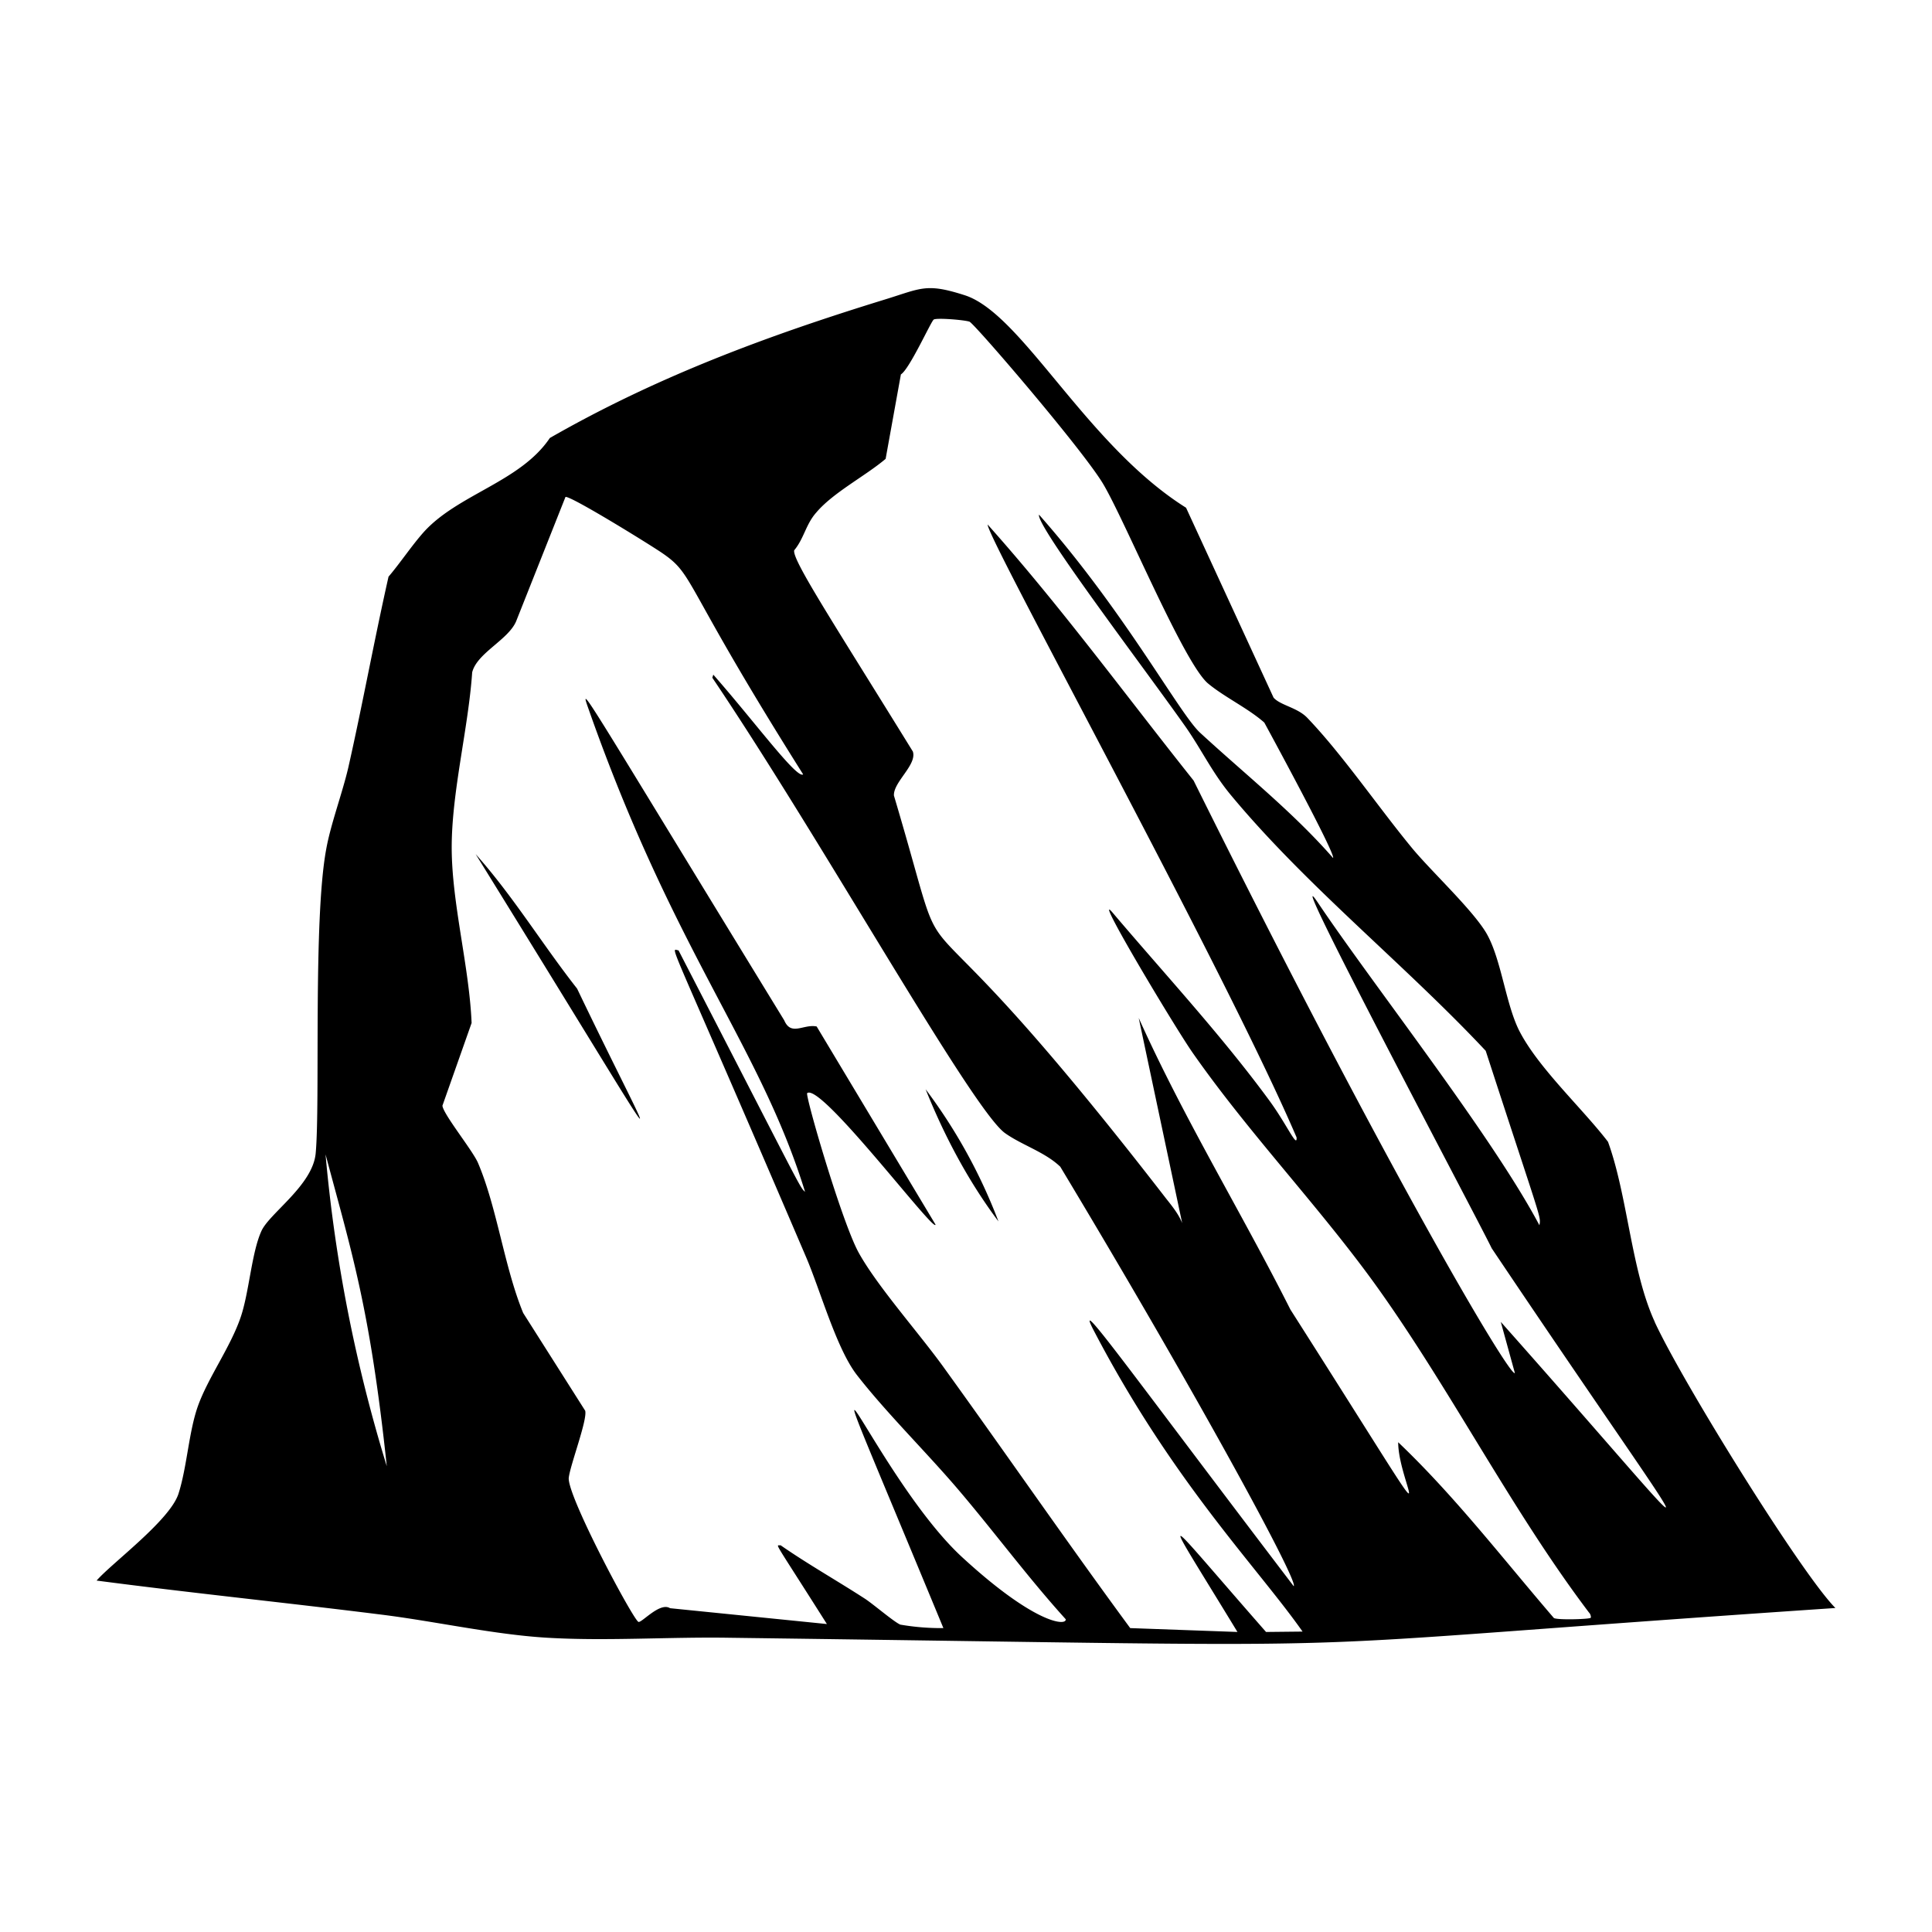
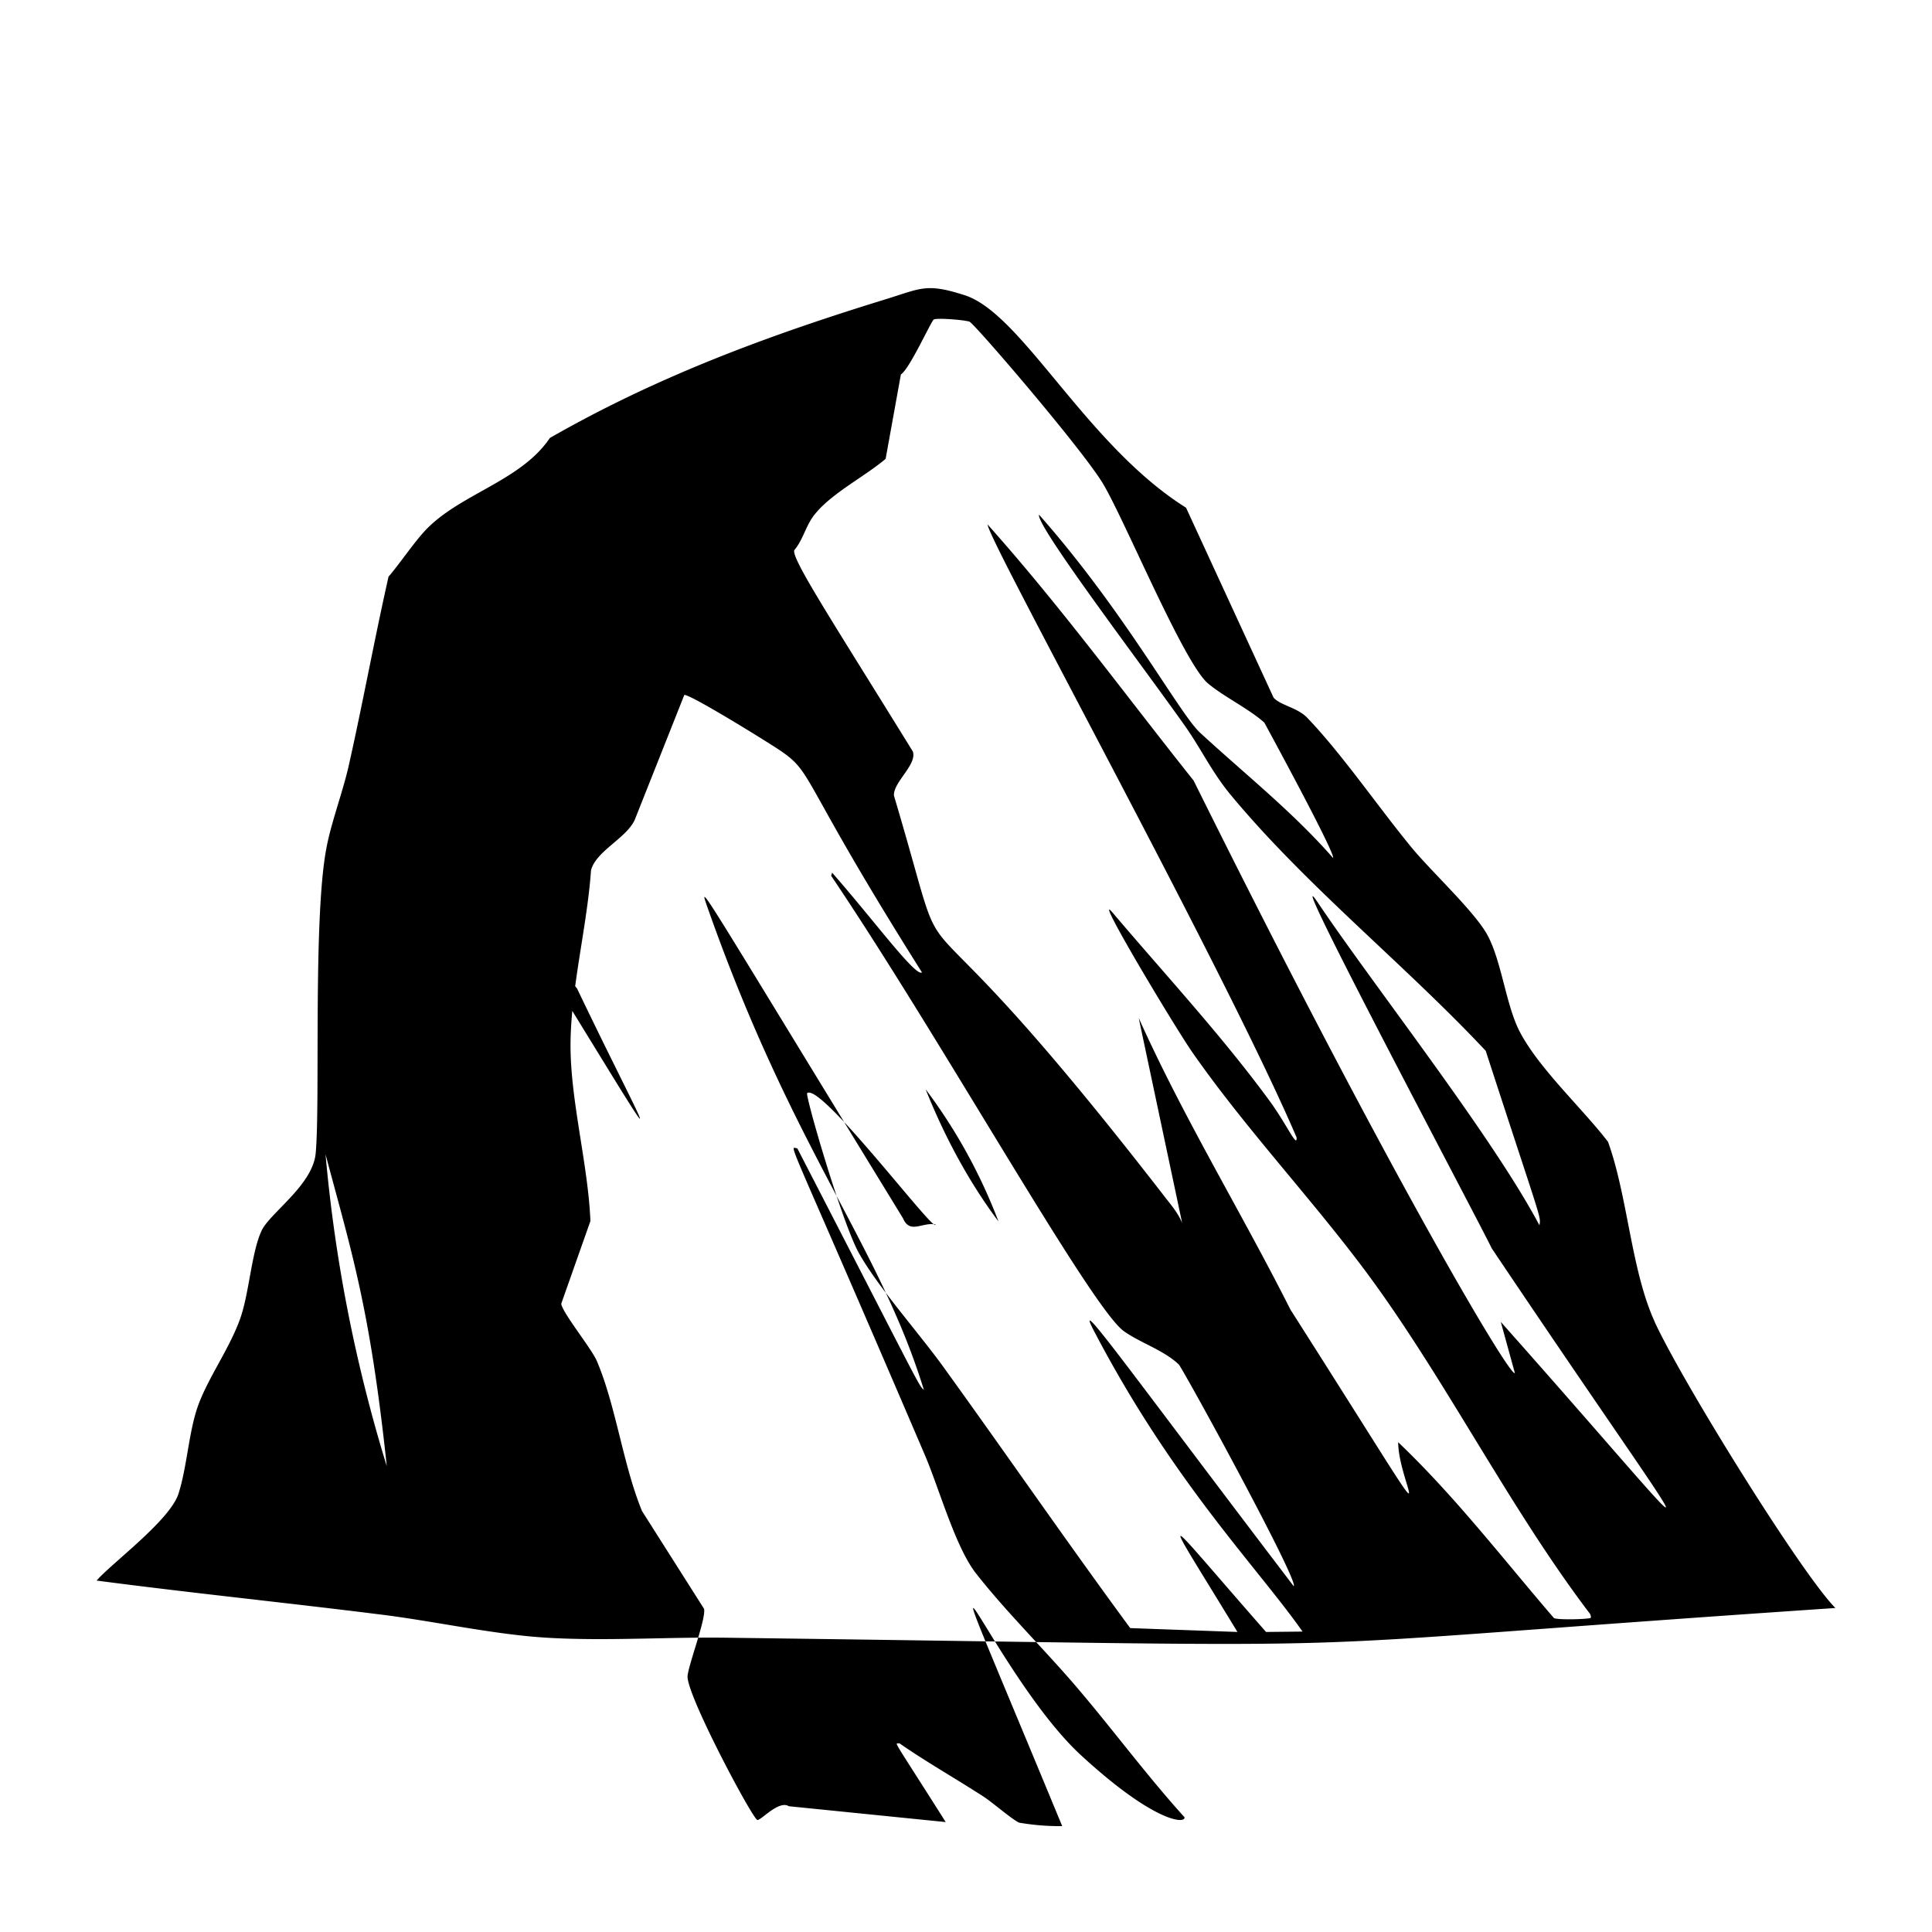
<svg xmlns="http://www.w3.org/2000/svg" viewBox="0 0 1000 1000">
-   <path d="M246.2 442.1c111.2 179.6 95.8 160 52.5 69.6-18-22.9-33.2-48-52.5-69.6m610.3 242.1c-12.2-26.5-14-65.1-24.2-93.2-13.4-17.5-36.5-38.6-46.2-58-7-14.4-9.2-37.4-17-50.4-7.3-12-27.6-31-37.7-43-17.5-21.1-36.3-48.8-54.7-68-5.1-5.4-14-6.5-17.5-10.5l-45.3-98.3c-51.8-32.5-84.8-100.5-114.6-110-19.9-6.4-22.4-3.6-41.2 2.2-60.8 18.7-118.2 40-173.5 71.7-15.2 22.6-47.2 29-65 48.4-6.3 7-12.3 16.1-18.5 23.4-7.4 32.8-13.4 65.9-20.8 98.7-3.2 13.7-9.2 29.5-11.5 42.6-6.8 37-3 131-5.4 157.1-1.5 16.6-24 31.1-28.1 40.3-5.1 11.2-6.3 31.5-10.7 44.5-5.3 15.6-16.9 31.3-22.2 46.2-4.7 13.3-5.6 31.4-10 45.2s-34.6 36-42.4 45c48.7 6.4 97.7 11.4 146.4 17.5 28 3.4 59.3 10.5 87 12.1 30.4 1.8 63.3-.5 94 0 381.8 5 244 6.8 572.6-15.4-17.5-17.6-79-116.6-93.5-148m-688-86.8c13.7 51.3 23 79.7 31.7 161.4a783 783 0 0 1-31.7-161.4m486.8 247.2c-56.4-64.3-56.3-68.2-14.8 0l-55.5-2c-32.6-44.3-63.8-89.6-96-134.2-12.6-17.7-35-42.7-44.7-60.4-8.8-16.3-27.7-81.4-26.5-82.3 7.2-5.5 66.6 73.5 66.4 68l-61.5-102.5c-6.8-1.4-13.2 5.2-16.8-3.2-105.3-172-106.2-175.2-101.3-161.2 44.5 126.6 88.7 174.1 112.1 250-2.9-2.6-.8.4-65.5-125-4.4-.4-7.2-12.3 66 158.7 7.3 17 15.6 47 26.1 60.8 15.5 20 36.8 40.8 53.7 60.8 18.4 21.7 35.4 44.7 54.6 65.9.6 3.6-15.7 2.8-53.7-32.2-46.3-42.7-93.3-165.5-9.6 36.8a124 124 0 0 1-22.3-1.8c-3.3-1.4-14-10.6-18.3-13.4-14.5-9.4-29.6-17.9-43.7-27.7-2.2.7-5.3-5.5 24 40.8l-81.2-8.2c-5.2-3.3-14.5 7.5-16.3 7.1-2.4-.4-37.3-65.8-36.1-74.7.8-6.7 9.7-29.9 8.5-34.6l-32.1-50.6c-9.8-23.8-13.5-54.5-23.4-77.7-2.8-6.5-18-25.2-18.4-29.6l15.1-42.8c-1.2-29.2-10.3-62-10.3-90.9 0-28.8 8.6-61.6 10.6-90.6 2.5-10 18.5-16.7 22.7-26.3l25.6-64.5c3-.5 45 25.5 50.4 29.3 16.7 11.5 10 15 72.6 114.3-3.2 2.6-25.2-27.4-46.5-51.6l-.5 1.6c56.8 84.2 134.4 223.5 151.5 235.7 8.7 6.2 20.7 9.8 28.6 17.4C619.6 721.6 672.7 819.5 669.6 821c-85.3-112-114.8-153.9-103.2-131.8 40.8 78 84.4 122 107.8 155.3zm128.8-134C781.7 713.2 718 606 617.8 404c-35.3-44.3-68.8-90.2-106.6-132.5-.3 7.1 122.1 229 159.9 317.2.4 6-5-6.6-13.9-18.8-25-34.1-54-65.3-81.3-97.5-11.1-13.1 31.4 58 41.2 72.2 28.8 41.3 64.4 78.5 93.7 118.8 39.3 54.3 71 117.5 111.7 171.3.7.6 1.2 2.4.8 2.7-.7.7-16.9 1.2-19 .1-26.4-30.7-51.2-63-80.6-91 0 23.9 31.7 68.7-55.8-68.7-25.5-50.6-55.3-99.2-78.5-150.9l22.5 106.2c-1.8-4.6-5.2-8.8-8.3-12.7C456 429.6 498.2 531.1 462.7 411.8c-.4-7 12-15.9 9.8-22.8-41.1-66.6-62.8-99.6-61.4-104.2 5-6 6-13.4 11.3-19.4 8.7-10.4 25.5-19 36-27.9l7.9-43.7c4.5-2.8 15.6-27.5 17-28.4 1.6-1 16 .2 18.5 1.1s58.6 66.2 69.2 84c11.3 19 41.6 92.4 54.2 103.2 8.5 7.1 20.7 12.8 29.2 20.3 1.2 2.2 37 68 35.6 70.1-20.8-23.8-45.7-43.5-68.9-64.9-10.7-9.9-39-62.7-83.3-112.8-1.8 5.5 55.1 80.3 76 110 8.4 12.1 13.8 23.8 23.6 35.5 39.1 47 89.7 87.3 131.6 132 29.2 89.8 28.6 85.4 27.8 90.3-24.5-46.3-85.7-123.9-114.6-166.9-21-31.3 81.5 161.5 89.9 178.8 116.8 174 122 170.1 4.7 38.1zm-267.3-78.5a278 278 0 0 0-37.7-68.4c9.6 24 22.1 47.6 37.7 68.4" />
+   <path d="M246.2 442.1c111.2 179.6 95.8 160 52.5 69.6-18-22.9-33.2-48-52.5-69.6m610.3 242.1c-12.2-26.5-14-65.1-24.2-93.2-13.4-17.5-36.5-38.6-46.2-58-7-14.4-9.2-37.4-17-50.4-7.3-12-27.6-31-37.7-43-17.5-21.1-36.3-48.8-54.7-68-5.1-5.4-14-6.5-17.5-10.5l-45.3-98.3c-51.8-32.5-84.8-100.5-114.6-110-19.9-6.4-22.4-3.6-41.2 2.2-60.8 18.7-118.2 40-173.5 71.7-15.2 22.6-47.2 29-65 48.4-6.3 7-12.3 16.1-18.5 23.4-7.4 32.8-13.4 65.9-20.8 98.7-3.2 13.7-9.2 29.5-11.5 42.6-6.8 37-3 131-5.4 157.1-1.5 16.6-24 31.1-28.1 40.3-5.1 11.2-6.3 31.5-10.7 44.5-5.3 15.6-16.9 31.3-22.2 46.2-4.7 13.3-5.6 31.4-10 45.2s-34.6 36-42.4 45c48.7 6.4 97.7 11.4 146.4 17.5 28 3.4 59.3 10.5 87 12.1 30.4 1.8 63.3-.5 94 0 381.8 5 244 6.8 572.6-15.4-17.5-17.6-79-116.6-93.5-148m-688-86.8c13.7 51.3 23 79.7 31.7 161.4a783 783 0 0 1-31.7-161.4m486.8 247.2c-56.4-64.3-56.3-68.2-14.8 0l-55.5-2c-32.6-44.3-63.8-89.6-96-134.2-12.6-17.7-35-42.7-44.7-60.4-8.8-16.3-27.7-81.4-26.5-82.3 7.2-5.5 66.6 73.5 66.4 68c-6.8-1.4-13.2 5.2-16.8-3.2-105.3-172-106.2-175.2-101.3-161.2 44.5 126.6 88.7 174.1 112.1 250-2.9-2.6-.8.4-65.5-125-4.4-.4-7.2-12.3 66 158.7 7.3 17 15.6 47 26.1 60.8 15.5 20 36.8 40.8 53.7 60.8 18.4 21.7 35.4 44.7 54.6 65.9.6 3.6-15.7 2.8-53.7-32.2-46.3-42.7-93.3-165.5-9.6 36.8a124 124 0 0 1-22.3-1.8c-3.3-1.4-14-10.6-18.3-13.4-14.5-9.4-29.6-17.9-43.7-27.7-2.2.7-5.3-5.5 24 40.8l-81.2-8.2c-5.2-3.3-14.5 7.5-16.3 7.1-2.4-.4-37.3-65.8-36.1-74.7.8-6.7 9.7-29.9 8.5-34.6l-32.1-50.6c-9.8-23.8-13.5-54.5-23.4-77.7-2.8-6.5-18-25.2-18.4-29.6l15.1-42.8c-1.2-29.2-10.3-62-10.3-90.9 0-28.8 8.6-61.6 10.6-90.6 2.5-10 18.5-16.7 22.7-26.3l25.6-64.5c3-.5 45 25.5 50.4 29.3 16.7 11.5 10 15 72.6 114.3-3.2 2.6-25.2-27.4-46.5-51.6l-.5 1.6c56.8 84.2 134.4 223.5 151.5 235.7 8.7 6.2 20.7 9.8 28.6 17.4C619.6 721.6 672.7 819.5 669.6 821c-85.3-112-114.8-153.9-103.2-131.8 40.8 78 84.4 122 107.8 155.3zm128.8-134C781.7 713.2 718 606 617.8 404c-35.3-44.3-68.8-90.2-106.6-132.5-.3 7.1 122.1 229 159.9 317.2.4 6-5-6.6-13.9-18.8-25-34.1-54-65.3-81.3-97.5-11.1-13.1 31.4 58 41.2 72.2 28.8 41.3 64.4 78.5 93.7 118.8 39.3 54.3 71 117.5 111.7 171.3.7.6 1.2 2.4.8 2.7-.7.7-16.9 1.2-19 .1-26.4-30.7-51.2-63-80.6-91 0 23.9 31.7 68.7-55.8-68.7-25.5-50.6-55.3-99.2-78.5-150.9l22.5 106.2c-1.8-4.6-5.2-8.8-8.3-12.7C456 429.6 498.2 531.1 462.7 411.8c-.4-7 12-15.9 9.8-22.8-41.1-66.6-62.8-99.6-61.4-104.2 5-6 6-13.4 11.3-19.4 8.7-10.4 25.5-19 36-27.9l7.9-43.7c4.5-2.8 15.6-27.5 17-28.4 1.6-1 16 .2 18.5 1.1s58.6 66.2 69.2 84c11.3 19 41.6 92.4 54.2 103.2 8.5 7.1 20.7 12.8 29.2 20.3 1.2 2.2 37 68 35.6 70.1-20.8-23.8-45.7-43.5-68.9-64.9-10.7-9.9-39-62.7-83.3-112.8-1.8 5.5 55.1 80.3 76 110 8.4 12.1 13.8 23.8 23.6 35.5 39.1 47 89.7 87.3 131.6 132 29.2 89.8 28.6 85.4 27.8 90.3-24.5-46.3-85.7-123.9-114.6-166.9-21-31.3 81.5 161.5 89.9 178.8 116.8 174 122 170.1 4.7 38.1zm-267.3-78.5a278 278 0 0 0-37.7-68.4c9.6 24 22.1 47.6 37.7 68.4" />
</svg>